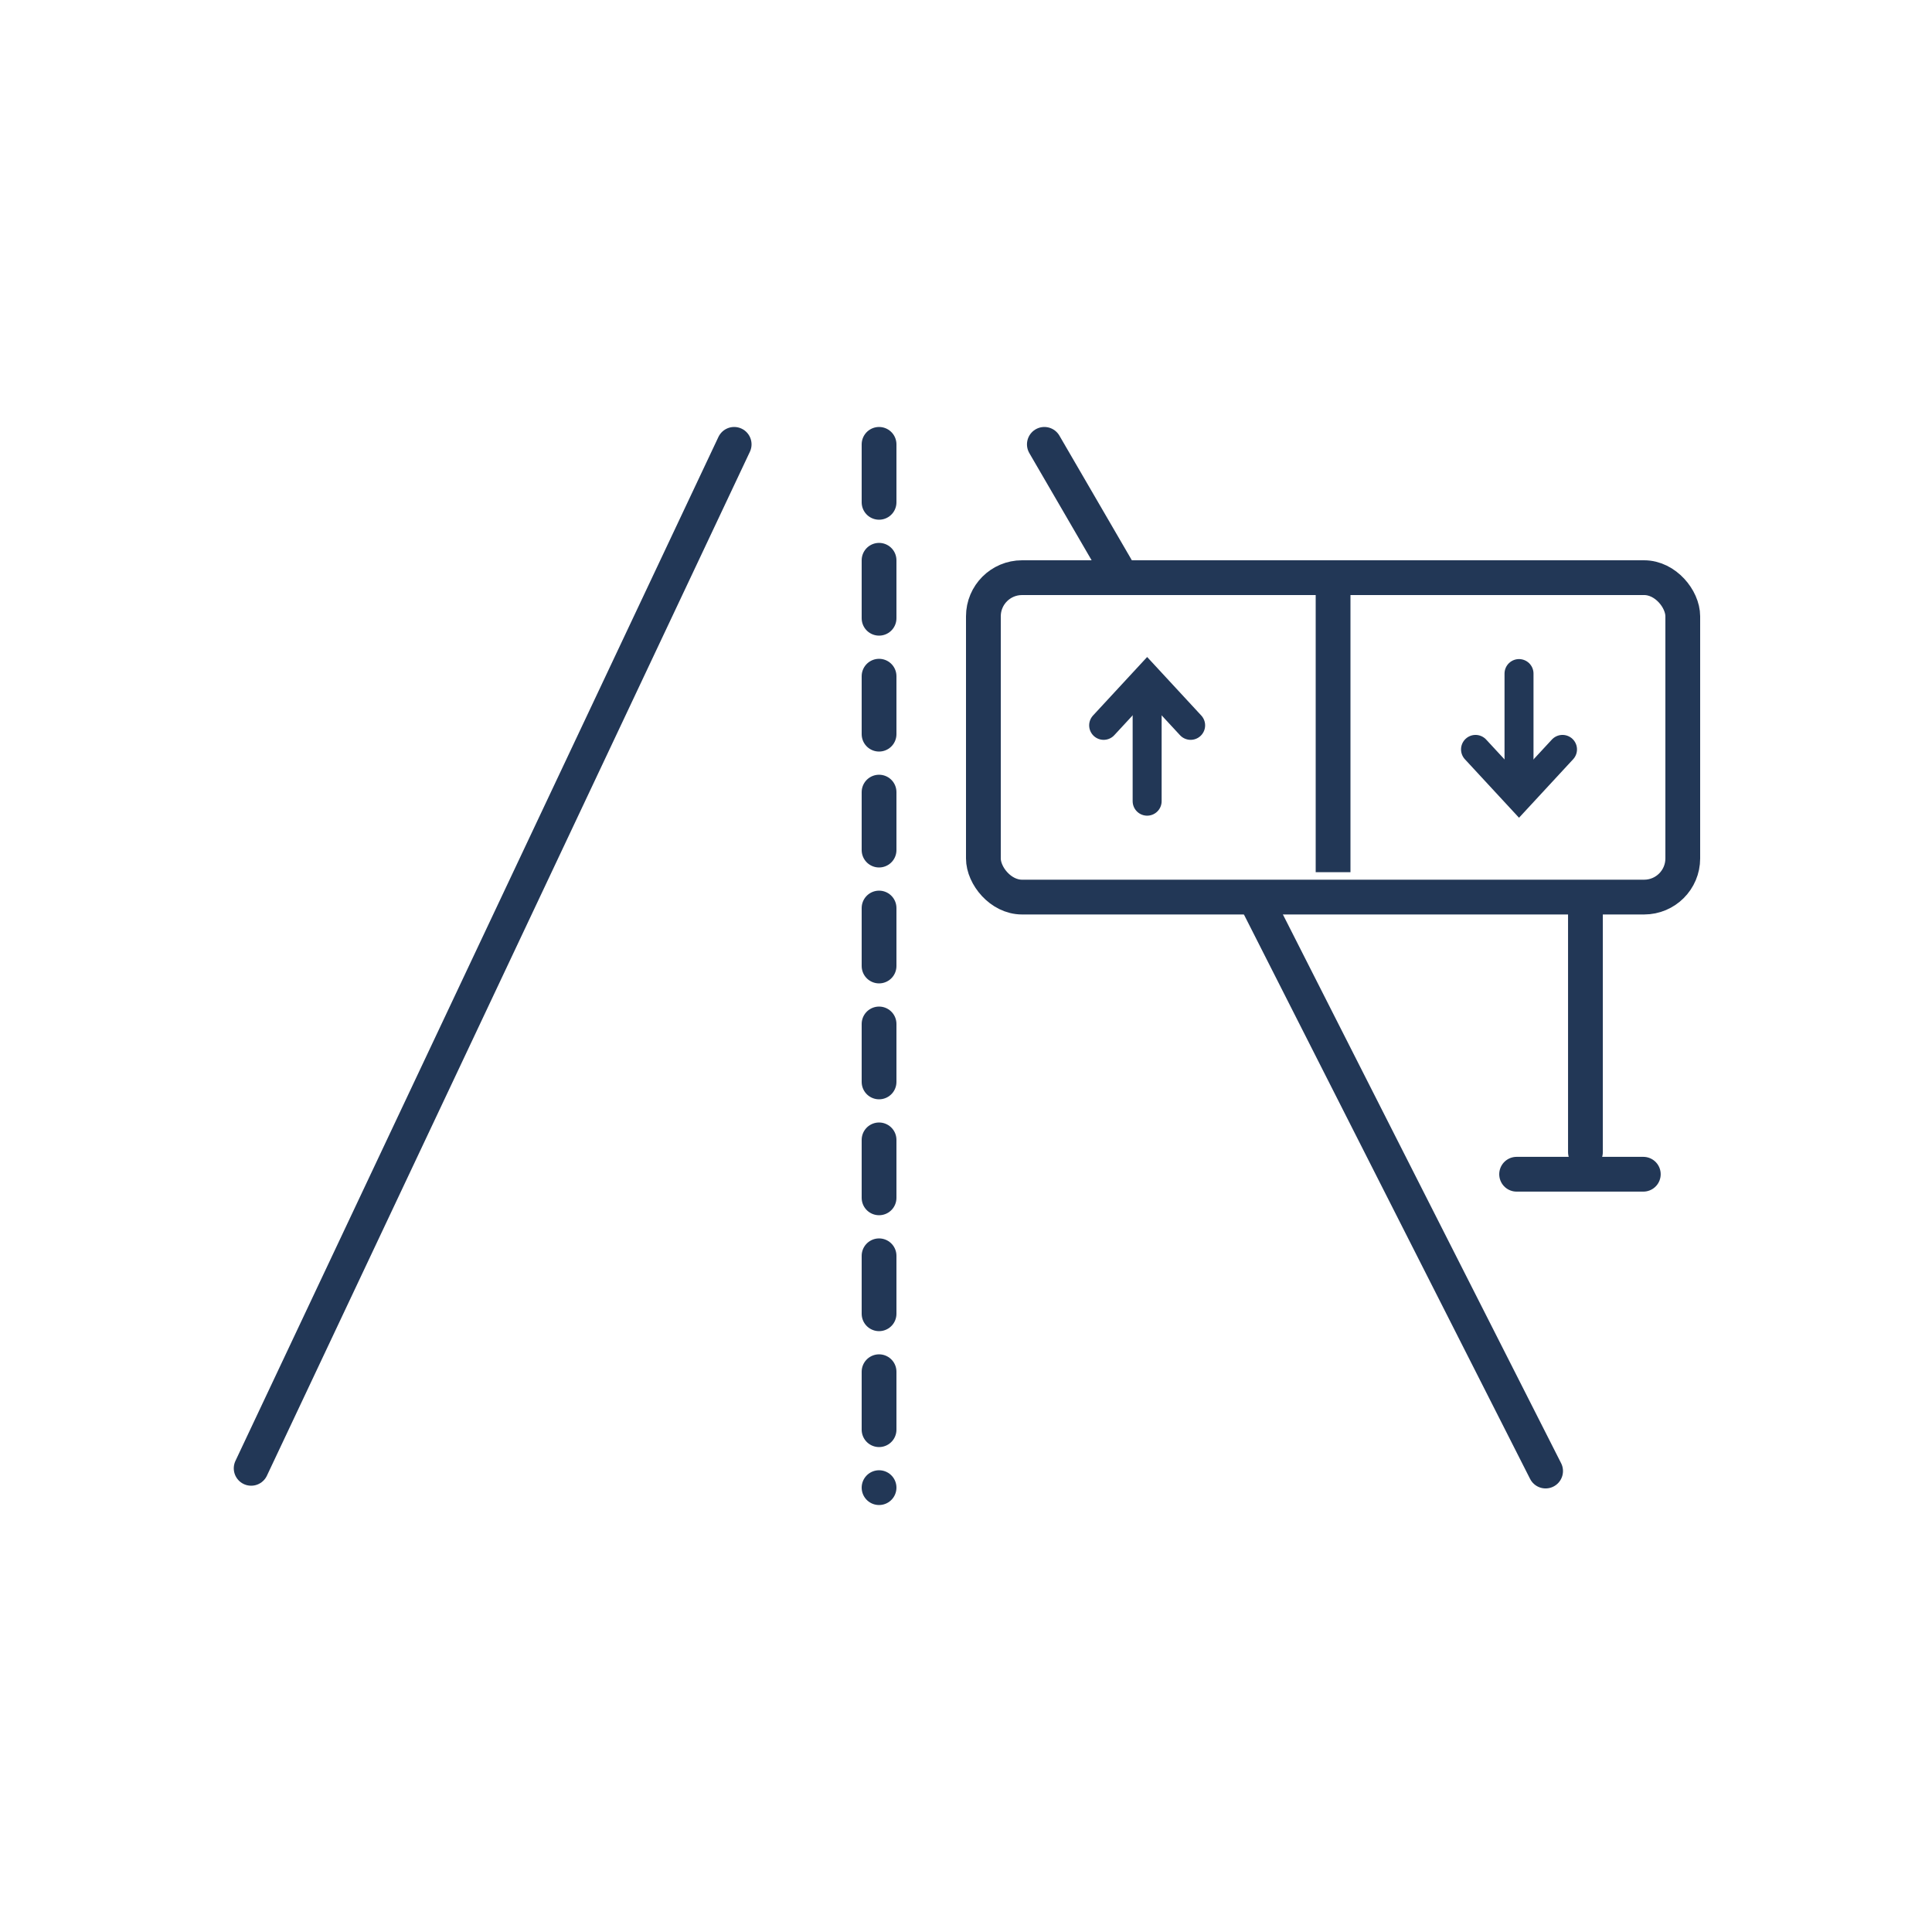
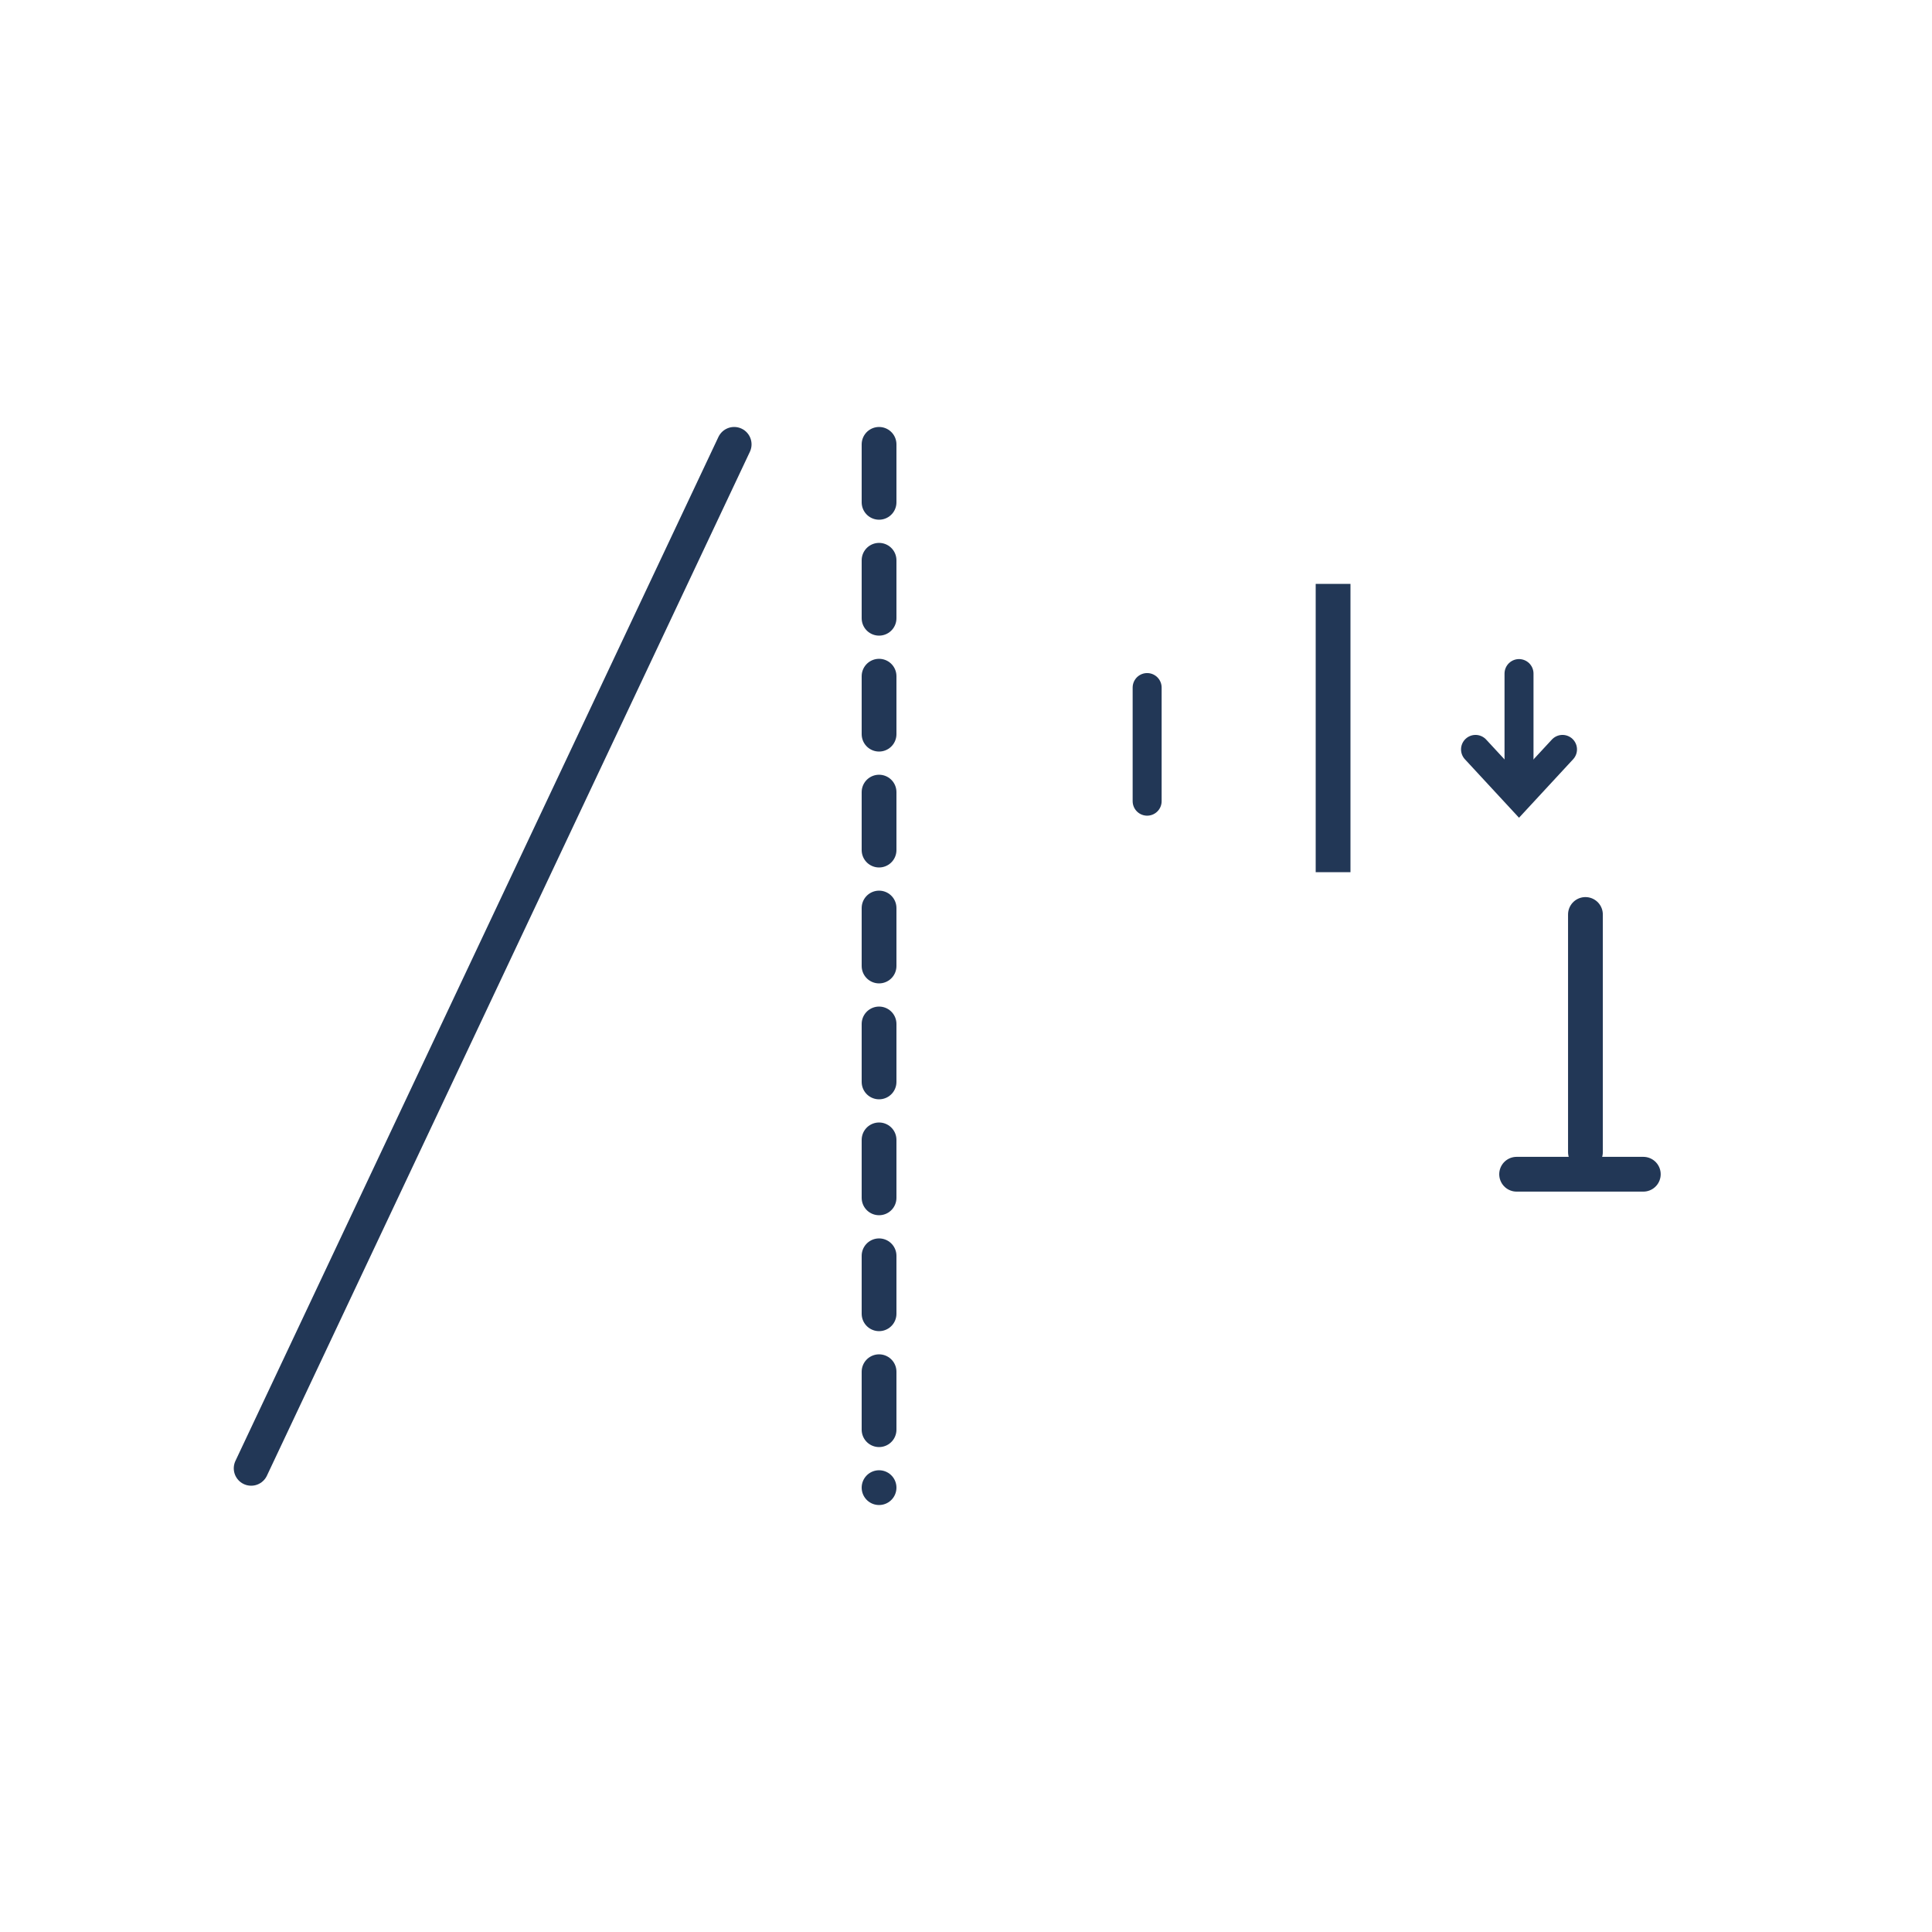
<svg xmlns="http://www.w3.org/2000/svg" width="100px" height="100px" viewBox="0 0 100 100" version="1.1">
  <title>Artboard Copy 3</title>
  <desc>Created with Sketch.</desc>
  <g id="Artboard-Copy-3" stroke="none" stroke-width="1" fill="none" fill-rule="evenodd">
    <g id="Group-9" transform="translate(13, 23)" stroke="#223756">
      <path d="M0,53 L25,0" id="Path-15" stroke-width="1.8" stroke-linecap="round" />
-       <path d="M51,53.141 L65.98,23.596" id="Path-15" stroke-width="1.8" stroke-linecap="round" transform="translate(59, 38.5) scale(-1, 1) translate(-59, -38.5) " />
-       <path d="M40.214,6.417 L43.944,0" id="Path-15" stroke-width="1.8" stroke-linecap="round" transform="translate(42.5, 3.5) scale(-1, 1) translate(-42.5, -3.5) " />
      <path d="M32.5,0 L32.5,54" id="Path-16" stroke-width="1.8" stroke-linecap="round" stroke-dasharray="3" />
      <g id="Group-8" transform="translate(37, 6)">
-         <rect id="Rectangle" stroke-width="1.8" x="0.9" y="0.9" width="36.2" height="16.533" rx="2" />
        <path d="M32.062,18.333 L32.062,30.633" id="Path-17" stroke-width="1.8" stroke-linecap="round" />
        <path d="M19,1.222 L19,16.144" id="Path-18" stroke-width="1.8" />
        <g id="Group-7" transform="translate(7.125, 6.111)" stroke-linecap="round" stroke-width="1.5">
-           <polyline id="Path-19" points="0 2.433 2.251 0 4.502 2.433" />
          <path d="M2.251,0.477 L2.251,6.358" id="Path-20" />
        </g>
        <g id="Group-7-Copy" transform="translate(28.375, 8.222) rotate(-180) translate(-28.375, -8.222) translate(25.875, 4.222)" stroke-linecap="round" stroke-width="1.5">
          <polyline id="Path-19" points="0 2.433 2.251 0 4.502 2.433" />
          <path d="M2.251,0.477 L2.251,6.358" id="Path-20" />
        </g>
        <path d="M35.057,31.778 L28.5,31.778" id="Path-21" stroke-width="1.8" stroke-linecap="round" />
      </g>
    </g>
  </g>
</svg>